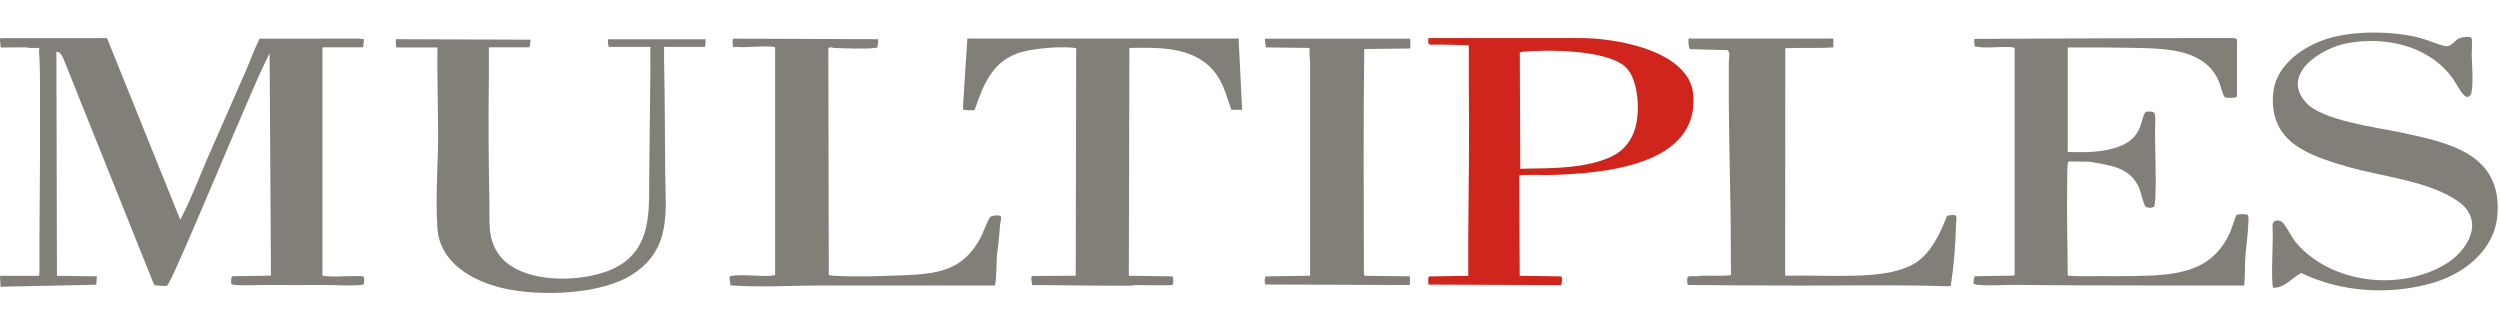
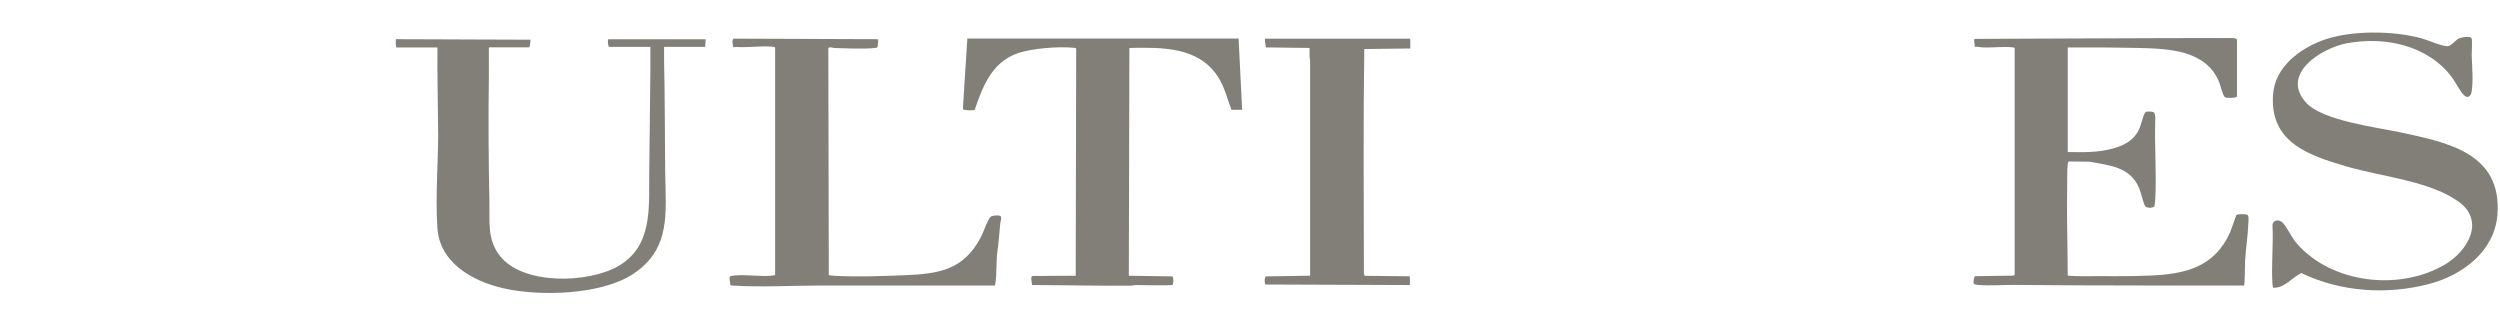
<svg xmlns="http://www.w3.org/2000/svg" width="768" height="100" viewBox="0 0 768 100" fill="none">
-   <path d="M32.875 11.703L55.323 67.378C55.575 67.364 55.575 67.112 55.659 66.958C58.836 60.827 61.229 54.359 63.986 48.031C67.807 39.254 71.74 30.518 75.533 21.727C76.946 18.451 78.136 15.063 79.745 11.885L110.059 11.857L111.822 12.025C111.654 12.431 111.752 14.545 111.403 14.545H99.045V84.597C99.045 84.723 100.08 84.849 100.304 84.863C103.929 85.143 107.89 84.625 111.556 84.877C111.948 85.003 111.906 86.529 111.822 86.949C111.71 87.523 111.389 87.509 110.913 87.551C107.218 87.915 102.46 87.495 98.625 87.537C93.46 87.593 88.338 87.607 83.16 87.537C79.689 87.495 75.784 87.803 72.384 87.537C72.16 87.523 71.222 87.425 71.124 87.257C70.886 86.823 70.97 85.017 71.404 84.863L83.244 84.667L82.824 16.365C80.767 20.383 78.961 24.554 77.156 28.698C69.249 46.841 61.789 65.222 53.672 83.267C53.336 84.009 51.685 87.677 51.167 87.831C50.915 87.901 47.976 87.747 47.696 87.663C47.458 87.593 47.318 87.355 47.206 87.145L19.537 18.157C19.048 17.149 18.614 15.959 17.326 15.917L17.494 84.723L29.768 84.891L29.572 87.467L0.168 88.083L0 84.723H11.854C11.994 84.723 12.148 84.317 12.12 84.149C12.036 67.588 12.4 51.069 12.288 34.508C12.246 28.432 12.428 21.671 11.98 15.679C11.952 15.315 12.4 14.881 11.686 14.755C11.028 14.629 10.049 14.797 9.321 14.755C8.929 14.727 8.551 14.587 8.159 14.573C5.5 14.475 2.827 14.657 0.168 14.573C0.322 14.167 -0.336 11.717 0.252 11.717H32.875V11.703Z" fill="#817F78" />
  <path d="M687.17 29.623C686.988 30.183 684.007 30.169 683.546 29.889C682.846 29.469 682.132 26.249 681.754 25.297C677.766 15.399 666.345 14.965 657.164 14.741C653.148 14.643 649.047 14.615 645.059 14.573C641.784 14.545 638.495 14.615 635.206 14.573V46.702C639.992 46.758 644.387 46.926 649.033 45.638C652.798 44.602 655.723 43.006 657.318 39.282C657.752 38.26 658.508 34.928 659.082 34.48C659.558 34.102 661.139 34.256 661.615 34.48C662.035 34.69 662.035 35.712 662.119 36.16C661.797 44.322 662.525 52.777 662.119 60.897C662.091 61.331 661.923 63.277 661.783 63.417C661.223 63.963 659.67 63.963 659.082 63.417C658.522 62.913 657.668 58.951 657.15 57.775C654.309 51.237 648.305 50.888 642.022 49.684L635.542 49.6C635.29 49.824 635.234 50.117 635.206 50.44C634.996 52.329 635.066 55.325 635.038 57.327C634.87 66.441 635.178 75.568 635.206 84.668C636.689 84.78 638.173 84.864 639.67 84.85C646.5 84.78 653.512 84.962 660.341 84.668C671.384 84.206 680.341 82.078 685.127 71.27C685.491 70.445 686.848 66.231 687.044 66.035C687.366 65.713 689.885 65.741 690.333 65.951C690.907 66.217 690.739 67.645 690.711 68.275C690.585 72.152 689.927 76.156 689.704 80.048C689.648 81 689.634 87.426 689.368 87.706C679.081 87.678 668.795 87.734 658.508 87.706C645.422 87.678 632.253 87.677 619.167 87.524C615.528 87.482 611.26 87.846 607.719 87.524C607.369 87.496 606.432 87.412 606.32 87.076C606.194 86.698 606.39 84.962 606.739 84.85L618.328 84.668C618.496 84.71 618.901 84.542 618.901 84.402V14.811C618.901 14.629 618.496 14.573 618.328 14.545C615.487 14.21 611.862 14.713 608.895 14.559C608.167 14.517 607.411 14.252 606.627 14.392C606.795 13.832 606.152 12.264 606.627 11.942C632.995 11.886 659.39 11.662 685.771 11.69C686.023 11.62 687.198 11.872 687.198 12.124V29.623H687.17Z" fill="#817F78" />
-   <path d="M466.714 53.954L466.854 84.71L479.534 84.906C480.051 85.075 479.841 87.062 479.561 87.58L438.849 87.426C438.793 86.936 438.555 85.075 439.045 84.921L451.053 84.725C451.095 80.497 450.997 76.255 451.053 72.013C451.221 56.614 451.389 41.145 451.221 25.76C451.179 21.812 451.263 17.85 451.221 13.888C447.274 13.832 443.342 13.636 439.367 13.72C438.457 13.552 438.849 12.348 438.779 11.704H485.118C495.824 11.536 519.084 15.414 520.176 29.119C521.925 51.252 491.639 53.324 475.867 53.772C474.705 53.8 466.966 53.562 466.714 53.954ZM466.882 16.1L467.022 51.84C475.027 51.644 483.172 51.896 490.912 49.642C496.566 47.99 500.358 45.457 502.262 39.633C503.899 34.607 503.465 24.08 499.141 20.384C493.095 15.232 475.279 15.19 467.624 15.918C467.372 15.946 467.12 16.002 466.896 16.114L466.882 16.1Z" fill="#CF251D" />
  <path d="M121.76 14.561C121.494 13.749 121.62 12.881 121.592 12.041L162.892 12.195C163.074 12.461 162.808 14.477 162.528 14.547H150.184C150.142 17.557 150.24 20.567 150.184 23.576C149.988 36.386 150.086 49.279 150.352 62.088C150.478 68.066 149.611 73.414 153.473 78.481C160.485 87.693 180.806 87.063 189.987 81.715C200.651 75.514 199.294 63.642 199.448 53.003C199.602 42.363 199.644 32.242 199.798 21.896C199.84 19.405 199.756 16.899 199.798 14.407H187.104C186.852 14.407 186.516 12.055 186.936 12.055H216.788L216.62 14.407H204.01C204.038 15.891 203.968 17.389 204.01 18.873C204.262 30.128 204.234 41.411 204.346 52.681C204.472 65.084 206.319 76.284 194.577 84.109C184.767 90.661 165.593 91.137 154.397 88.505C145.146 86.321 135.139 80.763 134.384 70.18C133.628 59.596 134.817 48.341 134.566 37.884C134.524 30.114 134.286 22.358 134.384 14.575H121.774L121.76 14.561Z" fill="#817F78" />
  <path d="M381.586 33.739H378.311C376.939 30.197 376.212 26.725 374.098 23.491C368.066 14.294 356.842 14.546 346.947 14.728L346.779 84.71L360.131 84.906C360.579 85.046 360.495 87.328 360.243 87.496C359.781 87.818 350.348 87.538 348.879 87.566C348.445 87.566 348.025 87.748 347.549 87.748C337.361 87.86 327.2 87.58 317.011 87.566C317.137 86.95 316.382 84.92 317.165 84.78L330.461 84.696L330.601 14.98C330.503 14.714 330.279 14.728 330.041 14.7C325.367 14.182 316.858 14.84 312.421 16.436C304.696 19.221 301.883 26.529 299.433 33.725C299.139 34.033 296.326 33.879 295.977 33.641C295.809 33.529 295.809 33.305 295.809 33.137L297.166 11.844H380.494L381.586 33.711V33.739Z" fill="#817F78" />
  <path d="M753.874 12.979C754.322 12.643 754.7 12.125 755.33 11.831C756.086 11.481 758.983 10.893 759.291 11.803C759.543 12.531 759.291 15.751 759.305 16.828C759.403 20.328 759.836 24.766 759.277 28.224C759.081 29.442 758.171 30.352 757.065 29.344C755.638 28.056 754.42 25.312 753.161 23.66C745.799 13.917 732.742 11.145 721.112 13.259C713.162 14.701 700.315 22.778 708.53 31.64C713.568 37.071 730.139 39.115 737.486 40.683C751.943 43.763 768.528 47.053 767.226 65.784C766.428 77.165 756.506 84.515 746.275 87.217C733.301 90.647 719.054 89.695 706.948 83.871C704.093 85.299 701.784 88.561 698.299 88.393C698.215 88.043 698.131 87.693 698.103 87.329C697.697 81.435 698.425 75.093 698.103 69.158C698.173 67.618 699.993 67.324 701.056 68.234C702.4 69.382 703.967 72.951 705.423 74.631C716.185 87.119 737.066 89.513 751.075 81.267C758.129 77.109 763.587 67.842 755.176 61.878C746.261 55.55 731.566 54.263 720.986 51.169C709.174 47.711 697.194 43.749 698.285 28.966C698.901 20.678 706.277 15.065 713.498 12.391C721.993 9.241 735.205 9.381 743.896 11.775C745.897 12.321 750.166 14.253 751.887 14.197C752.531 14.183 753.371 13.385 753.888 13.007L753.874 12.979Z" fill="#817F78" />
-   <path d="M563.216 11.872V14.56C558.345 14.896 553.433 14.588 548.577 14.798L548.437 14.994L548.409 84.696C555.546 84.528 562.726 84.906 569.863 84.696C576.385 84.5 585.3 83.87 590.366 79.306C594.019 76.016 596.342 70.879 598.106 66.357C598.218 66.203 599.813 66.007 600.121 66.021C601.577 66.077 600.905 67.757 600.891 68.639C600.793 75.036 600.219 81.42 599.295 87.734C599.114 88 597.378 87.916 596.93 87.902C582.123 87.454 567.176 87.762 552.383 87.734C541.145 87.706 529.963 87.664 518.739 87.552C518.109 87.72 518.319 85.354 518.403 85.2C518.697 84.612 520.754 84.906 521.44 84.864C521.832 84.836 522.209 84.696 522.601 84.682C523.525 84.654 531.712 84.878 531.782 84.43C531.642 77.71 531.74 70.977 531.614 64.243C531.32 49.25 530.984 34.229 531.096 19.165C531.096 18.311 531.67 15.61 530.509 15.386L519.2 15.106C518.711 14.896 518.599 12.446 518.725 11.844H563.216V11.872Z" fill="#817F78" />
  <path d="M238.132 14.644C238.062 14.42 237.754 14.406 237.558 14.378C233.961 13.958 229.805 14.714 226.096 14.406C225.774 14.378 225.354 14.756 225.214 14.28C225.102 13.888 224.794 11.816 225.438 11.872L269.747 12.04C269.831 12.124 269.649 14.182 269.579 14.448C269.537 14.63 269.117 14.686 268.977 14.714C265.66 15.12 259.88 14.854 256.368 14.742C255.864 14.728 254.66 14.252 254.464 14.84L254.604 84.542C255.15 84.542 255.654 84.696 256.186 84.724C263.085 85.088 271.133 84.836 278.046 84.542C288.277 84.108 295.75 82.988 301.041 73.385C302.048 71.551 302.664 69.479 303.588 67.687C304.106 66.679 304.273 66.371 305.491 66.231C308.458 65.881 307.436 67.029 307.24 68.989C306.975 71.733 306.807 74.505 306.401 77.235C305.967 80.469 306.289 84.164 305.729 87.328C305.701 87.524 305.673 87.664 305.449 87.72H251.315C242.89 87.734 233.457 88.294 225.102 87.72C224.934 87.72 224.36 87.622 224.318 87.468C224.444 86.712 223.605 84.948 224.612 84.766C227.929 84.178 233.079 84.962 236.69 84.724C237.166 84.696 237.628 84.5 238.118 84.542V14.644H238.132Z" fill="#817F78" />
  <path d="M433.228 14.897L419.107 15.065C418.771 38.038 418.967 61.08 418.995 84.081L419.219 84.725L433.074 84.879C433.186 85.831 433.186 86.629 433.074 87.567L388.793 87.399C388.415 87.315 388.373 85.019 388.947 84.907L402.466 84.697V18.677C402.228 17.375 402.298 16.059 402.298 14.729L388.849 14.561C388.947 14.127 388.247 11.873 388.765 11.873H432.99C432.99 11.873 433.242 12.111 433.242 12.125V14.897H433.228Z" fill="#817F78" />
</svg>